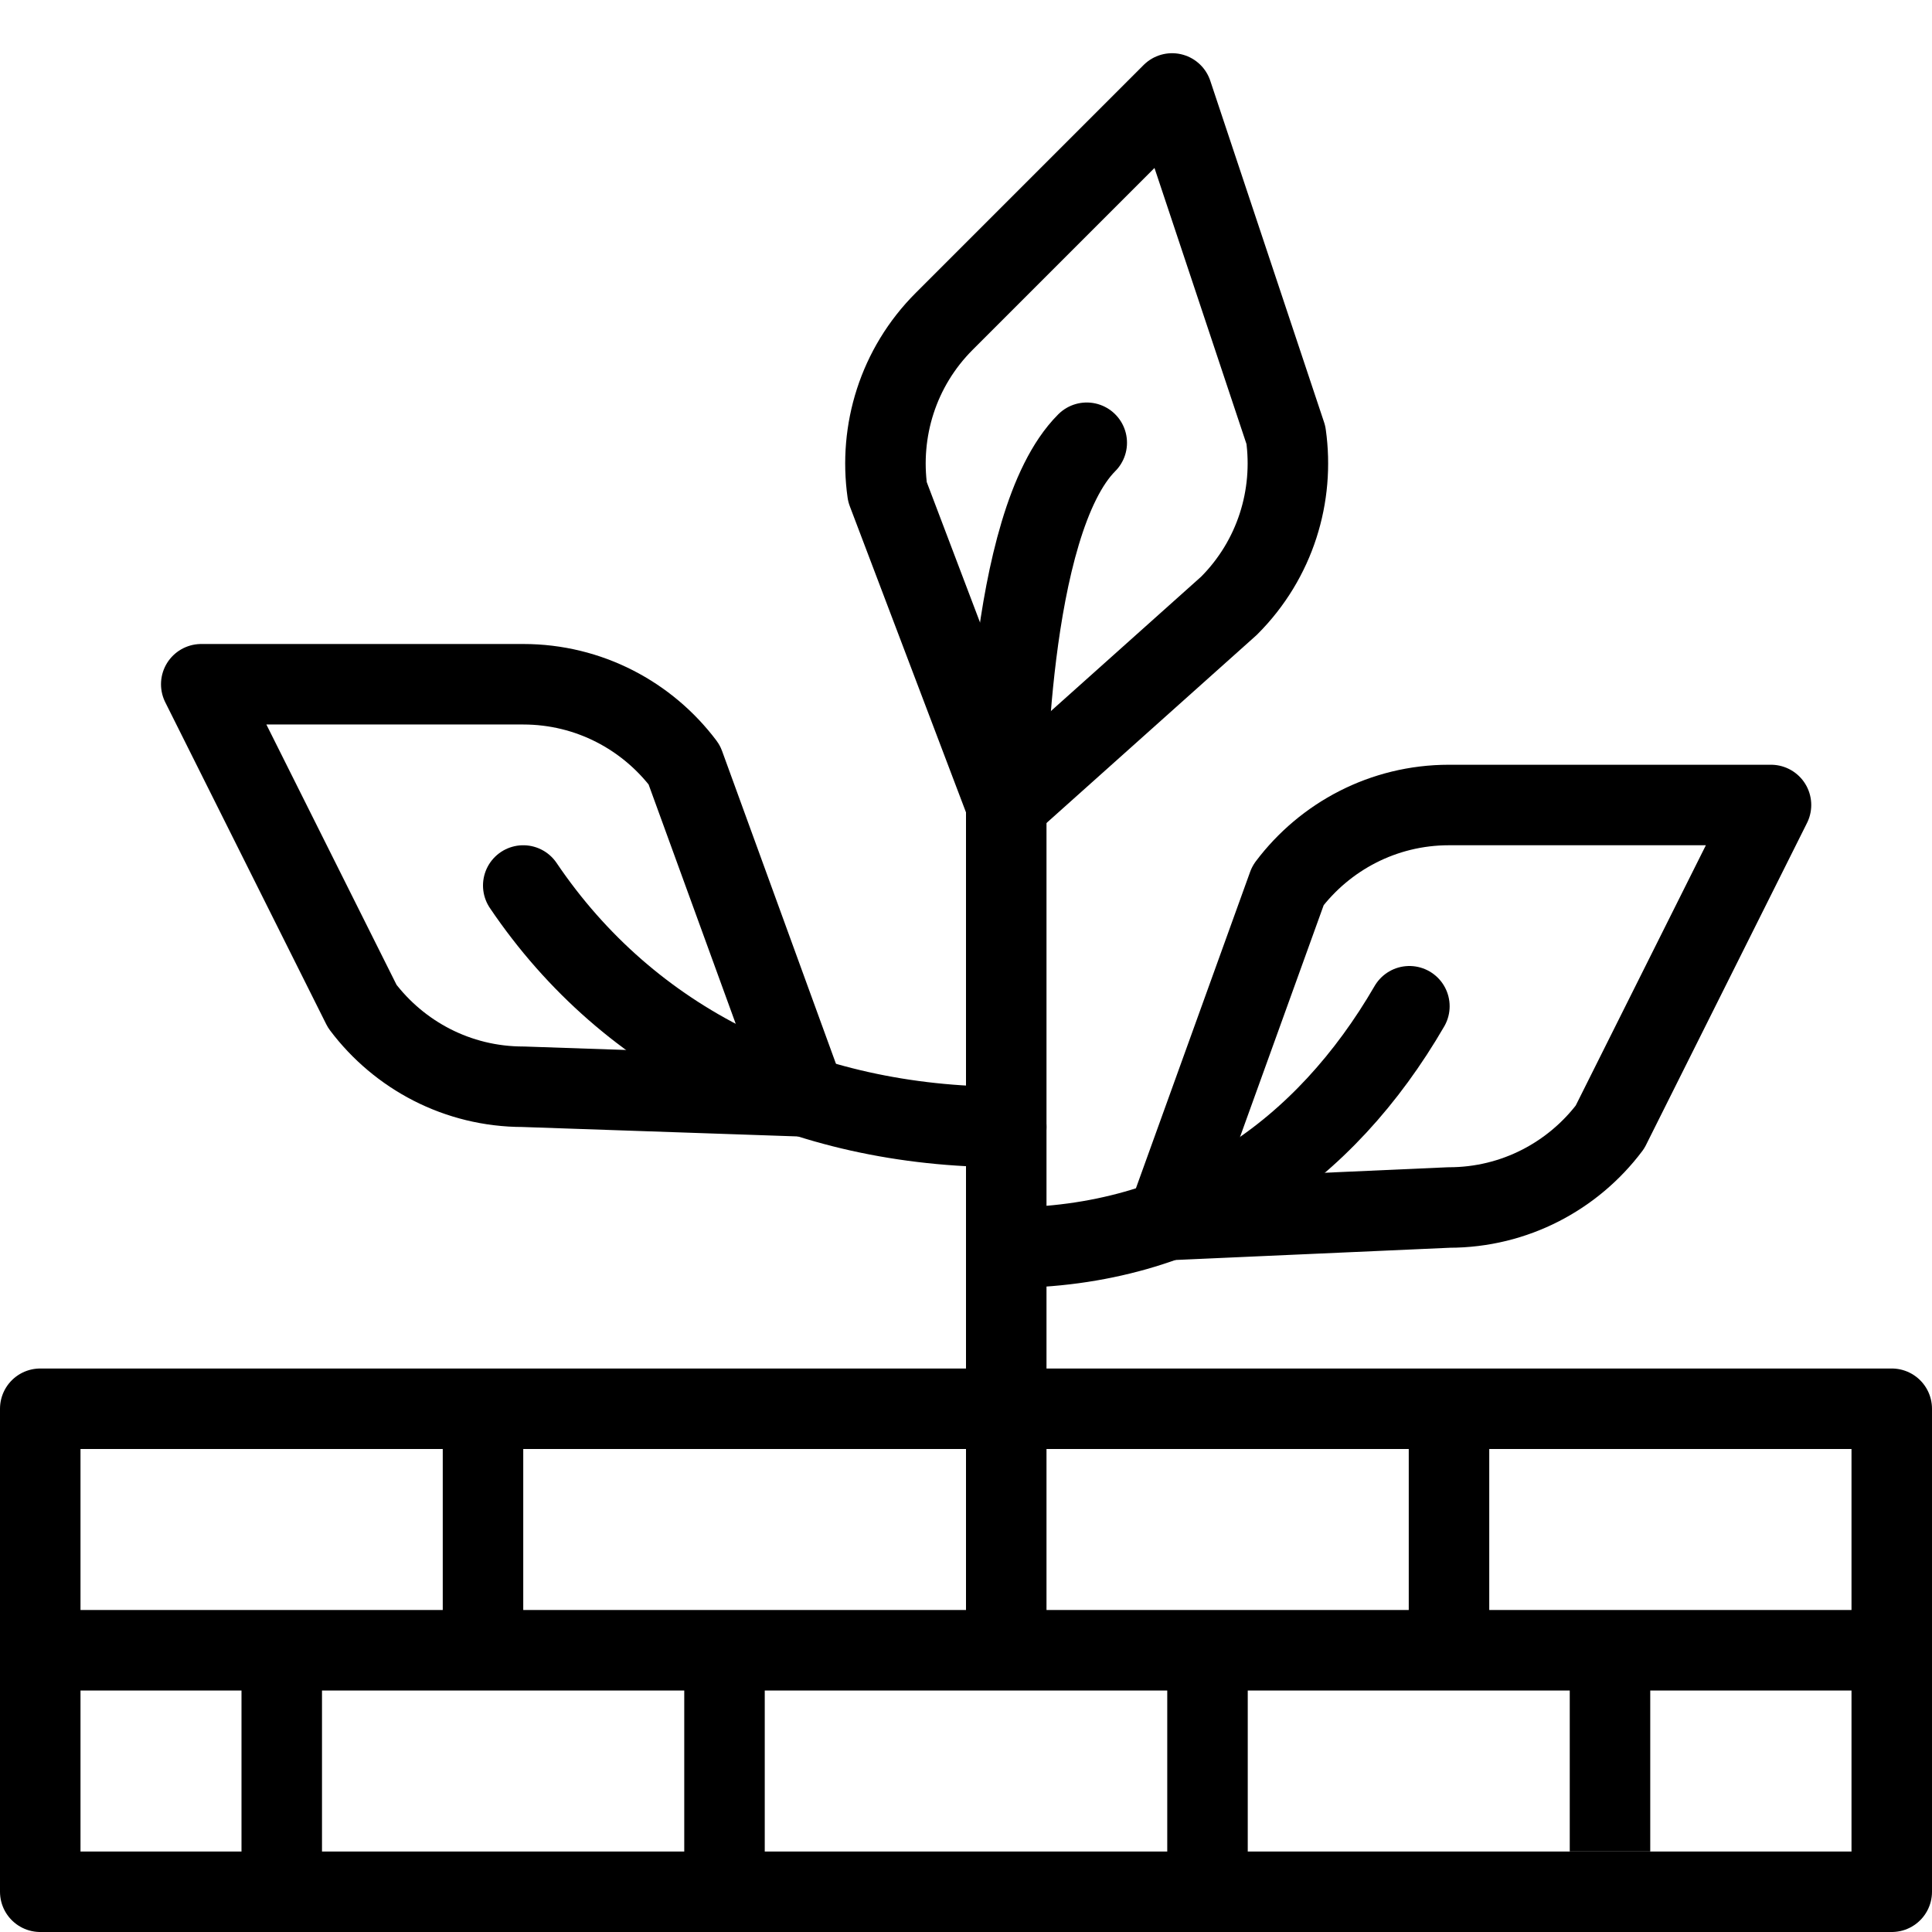
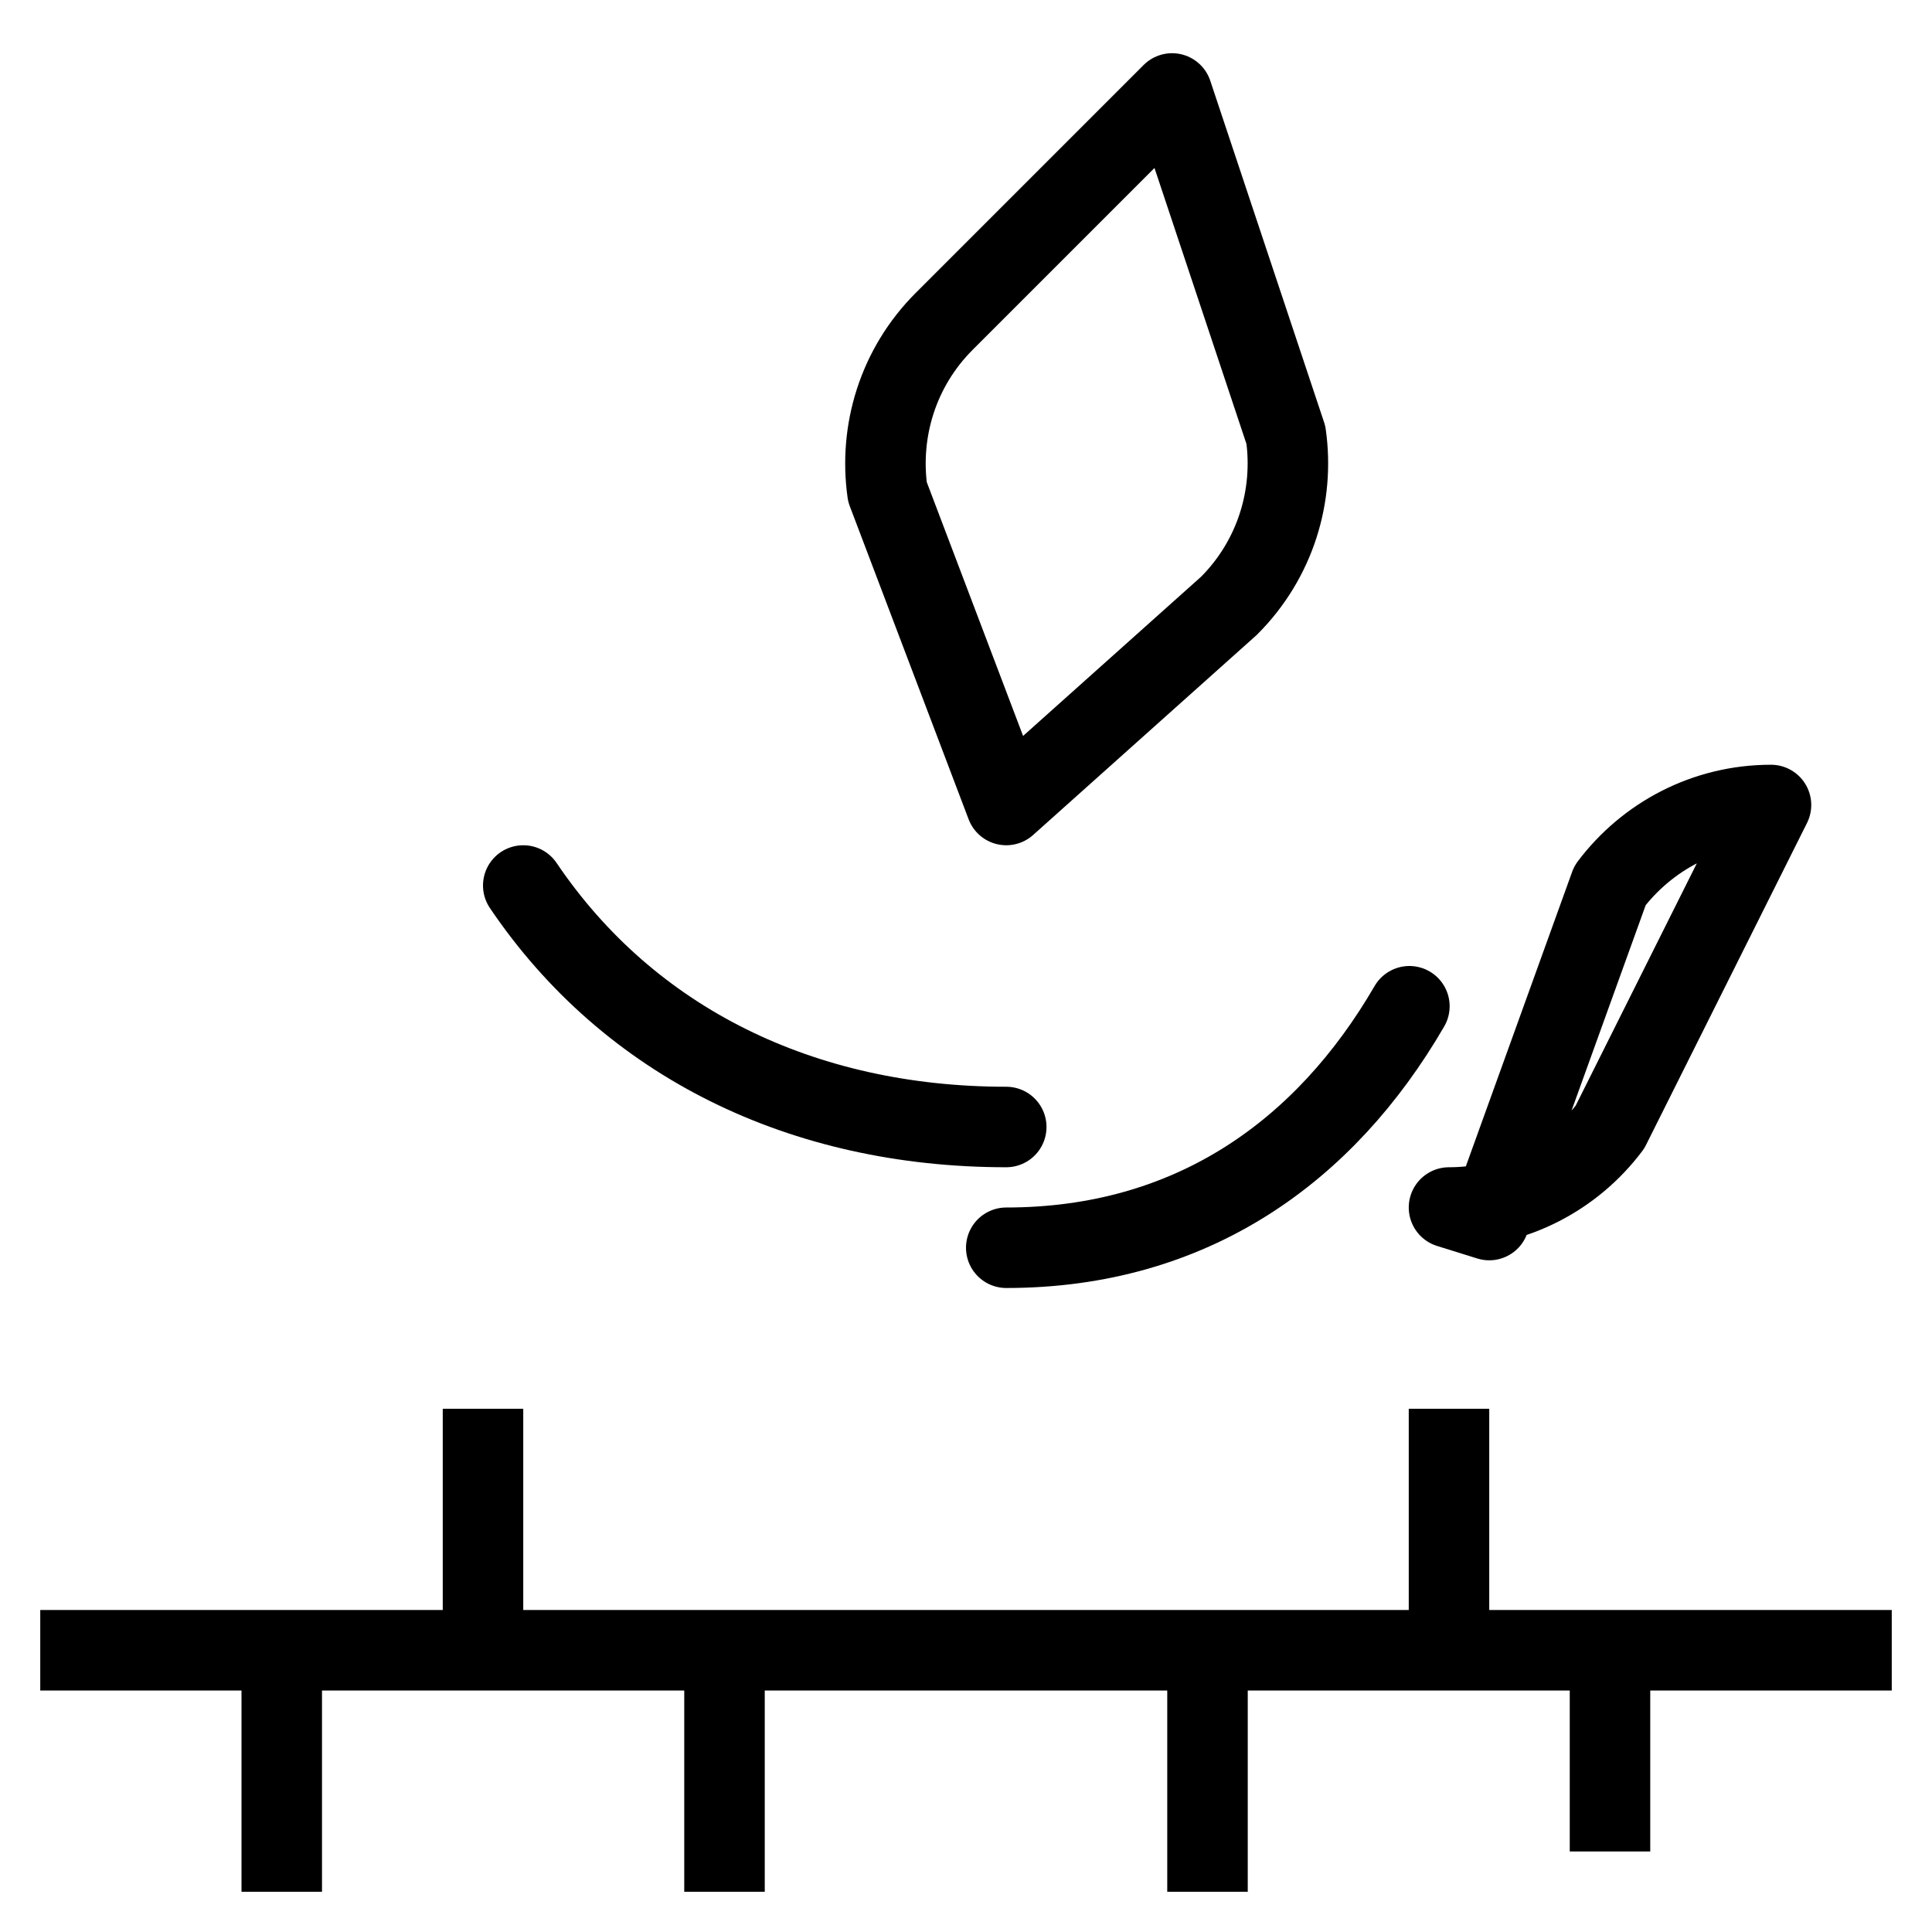
<svg xmlns="http://www.w3.org/2000/svg" version="1.1" x="0px" y="0px" width="24px" height="24px" viewBox="0 0 24 24" enable-background="new 0 0 24 24" xml:space="preserve">
  <g id="Outline_Icons">
    <g>
-       <rect x="0.5" y="17.5" fill="none" stroke="#000000" stroke-linejoin="round" stroke-miterlimit="10" width="23" height="6" />
      <line fill="none" stroke="#000000" stroke-linejoin="round" stroke-miterlimit="10" x1="0.5" y1="20.5" x2="23.5" y2="20.5" />
      <line fill="none" stroke="#000000" stroke-linejoin="round" stroke-miterlimit="10" x1="6" y1="17.5" x2="6" y2="20.5" />
-       <line fill="none" stroke="#000000" stroke-linejoin="round" stroke-miterlimit="10" x1="12.5" y1="17.5" x2="12.5" y2="20.5" />
      <line fill="none" stroke="#000000" stroke-linejoin="round" stroke-miterlimit="10" x1="18" y1="17.5" x2="18" y2="20.5" />
      <line fill="none" stroke="#000000" stroke-linejoin="round" stroke-miterlimit="10" x1="9" y1="20.5" x2="9" y2="23.5" />
      <line fill="none" stroke="#000000" stroke-linejoin="round" stroke-miterlimit="10" x1="15" y1="20.5" x2="15" y2="23.5" />
      <line fill="none" stroke="#000000" stroke-linejoin="round" stroke-miterlimit="10" x1="3.5" y1="20.5" x2="3.5" y2="23.5" />
      <line fill="none" stroke="#000000" stroke-linejoin="round" stroke-miterlimit="10" x1="20" y1="20.5" x2="20" y2="23" />
-       <path fill="none" stroke="#000000" stroke-linecap="round" stroke-linejoin="round" stroke-miterlimit="10" d="M12.5,17.5V10    c0,0,0-3.5,1-4.5" />
      <path fill="none" stroke="#000000" stroke-linecap="round" stroke-linejoin="round" stroke-miterlimit="10" d="M17.508,12.5    c-1.047,1.804-2.706,3-5.008,3" />
      <path fill="none" stroke="#000000" stroke-linecap="round" stroke-linejoin="round" stroke-miterlimit="10" d="M12.5,14    c-2.531,0-4.682-1.049-6-3" />
-       <path fill="none" stroke="#000000" stroke-linecap="round" stroke-linejoin="round" stroke-miterlimit="10" d="M18,15    c0.817,0,1.543-0.393,2-1l2-4h-4c-0.817,0-1.543,0.393-2,1l-1.5,4.156L18,15z" />
-       <path fill="none" stroke="#000000" stroke-linecap="round" stroke-linejoin="round" stroke-miterlimit="10" d="M6.5,13.5    c-0.817,0-1.543-0.393-2-1l-2-4h4c0.817,0,1.543,0.393,2,1l1.5,4.12L6.5,13.5z" />
+       <path fill="none" stroke="#000000" stroke-linecap="round" stroke-linejoin="round" stroke-miterlimit="10" d="M18,15    c0.817,0,1.543-0.393,2-1l2-4c-0.817,0-1.543,0.393-2,1l-1.5,4.156L18,15z" />
      <path fill="none" stroke="#000000" stroke-linecap="round" stroke-linejoin="round" stroke-miterlimit="10" d="M15.267,7.525    c0.578-0.578,0.813-1.369,0.707-2.121L14.56,1.161L11.731,3.99c-0.578,0.577-0.813,1.367-0.707,2.121L12.5,10L15.267,7.525z" />
    </g>
  </g>
  <g id="invisible_shape">
-     <rect fill="none" width="24" height="24" />
-   </g>
+     </g>
</svg>